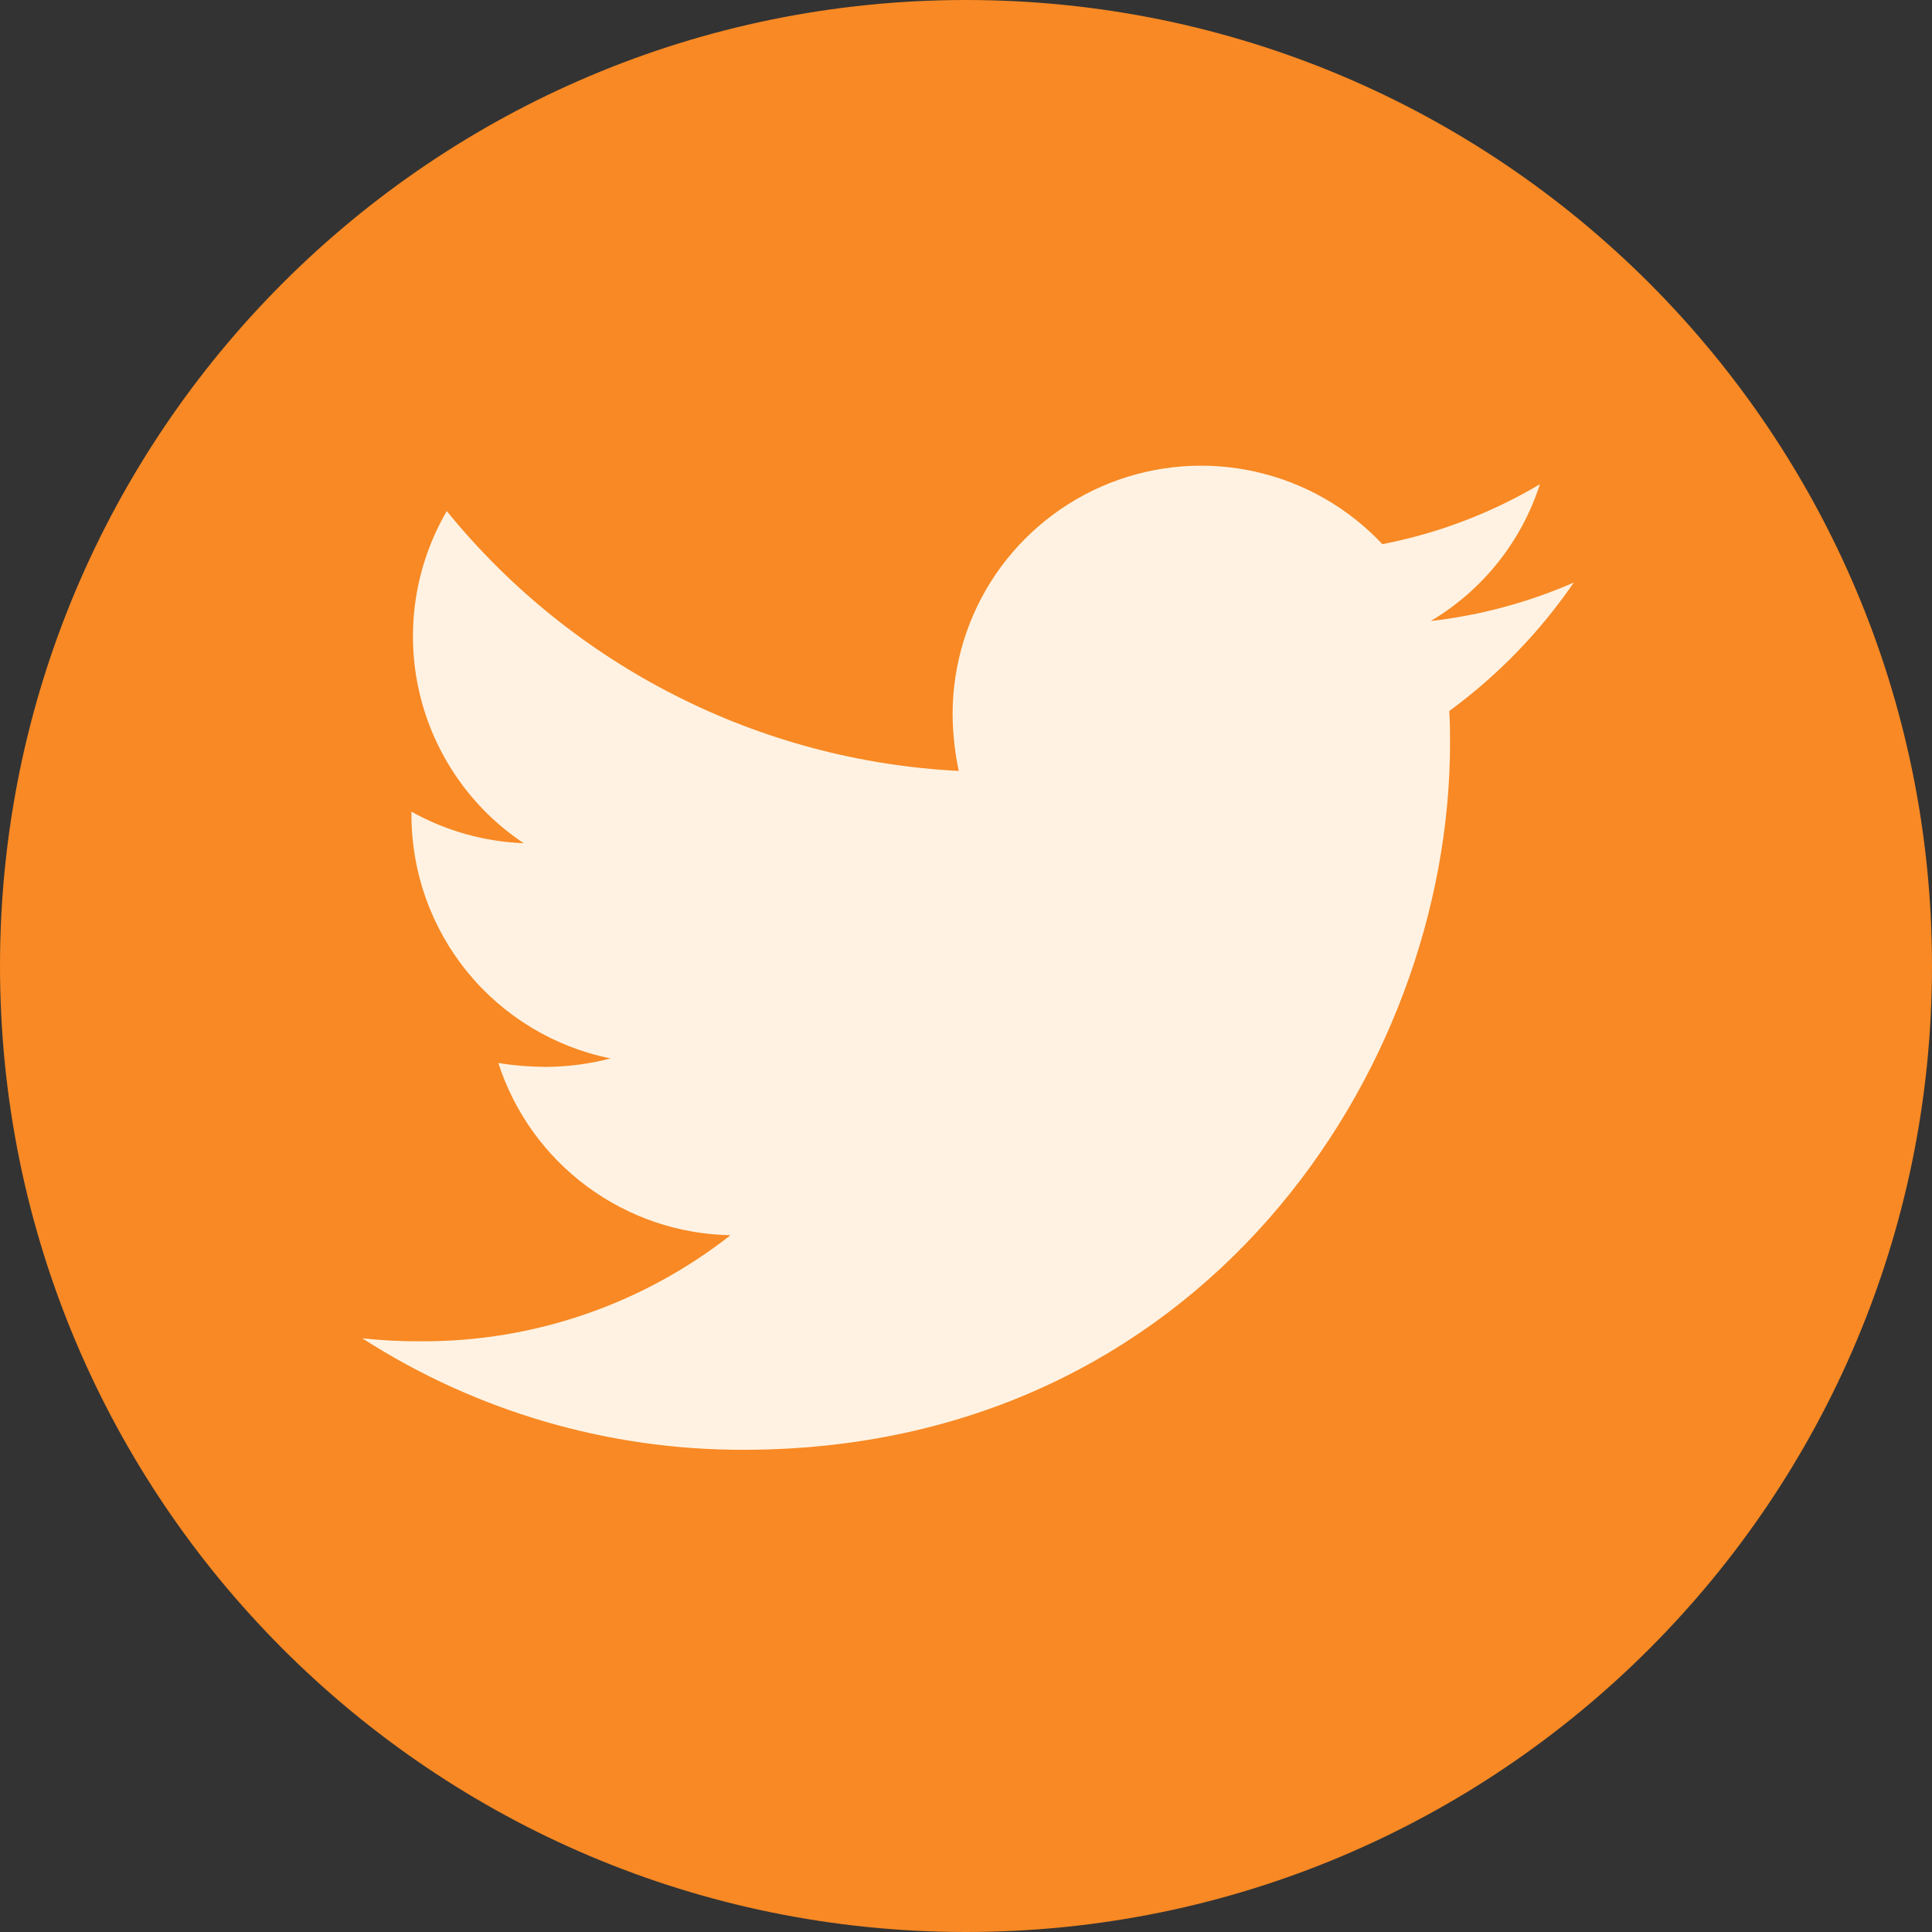
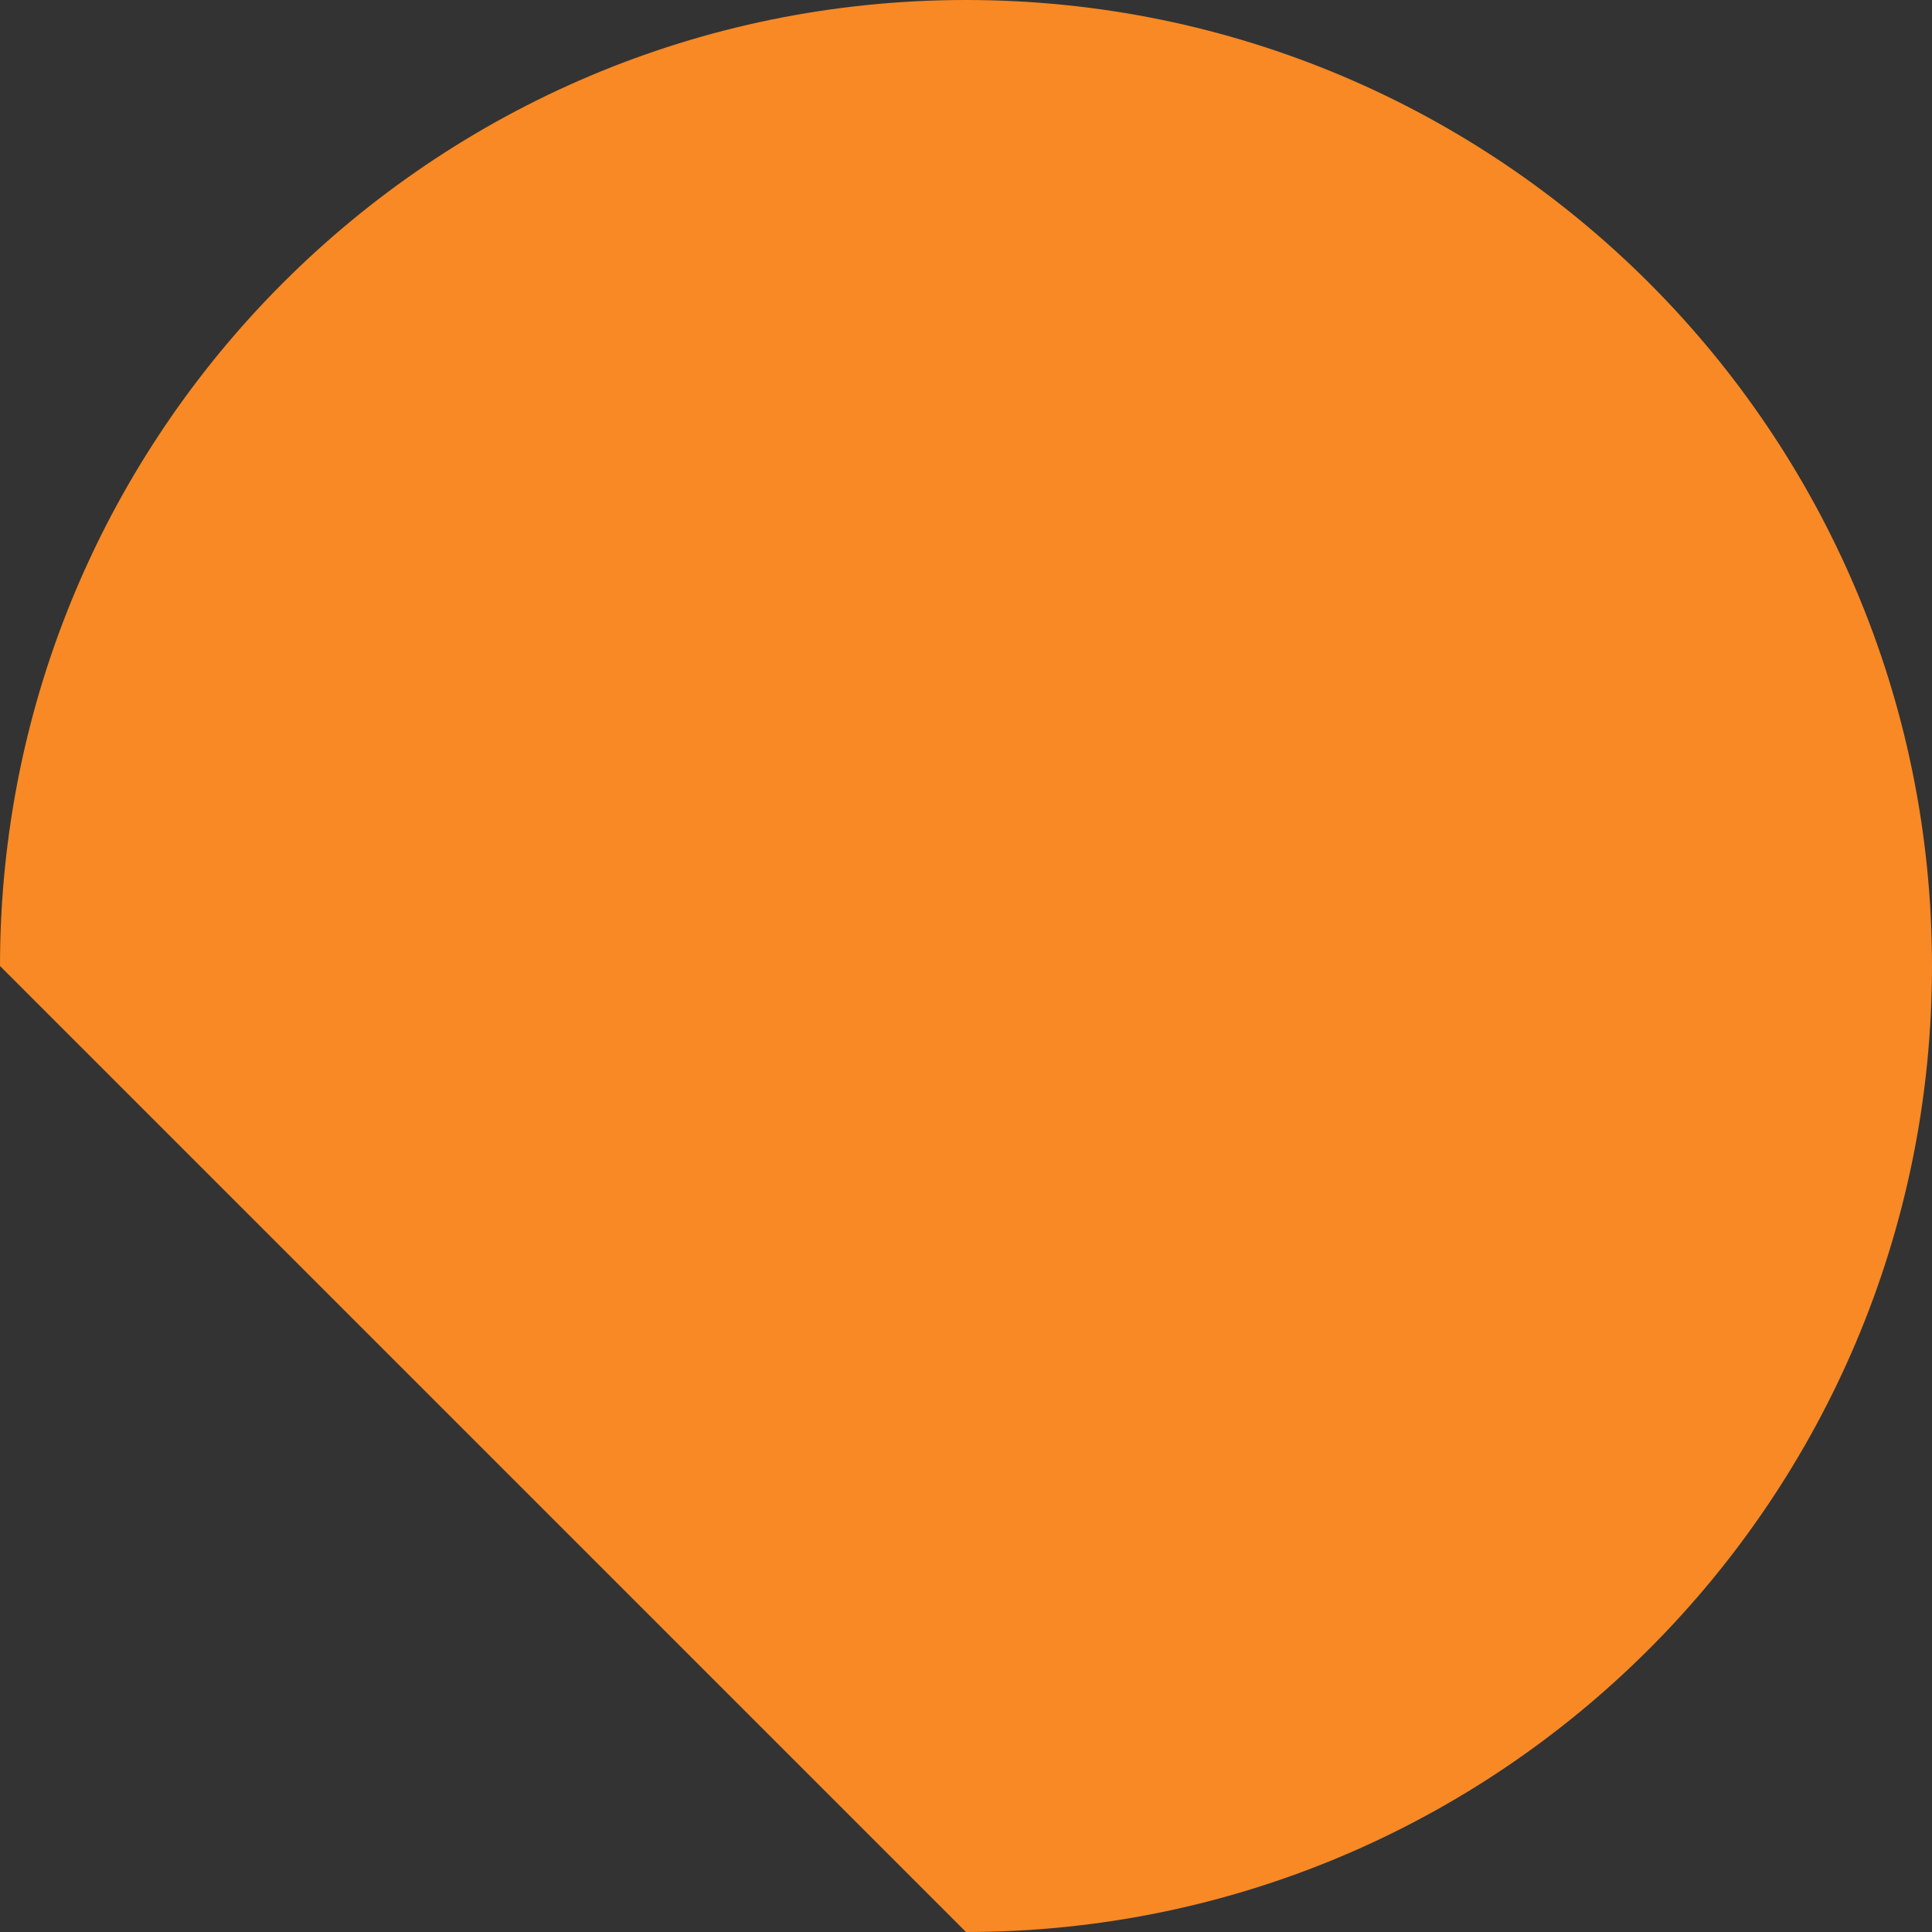
<svg xmlns="http://www.w3.org/2000/svg" width="32" height="32" viewBox="0 0 32 32" fill="none">
  <rect x="0" y="0" width="32" height="32" fill="#333333" stroke="none" />
-   <path d="M16 32C24.837 32 32 24.837 32 16C32 7.163 24.837 0 16 0C7.163 0 0 7.163 0 16C0 24.837 7.163 32 16 32Z" fill="#F88924" />
-   <path d="M24.004 11.777C24.017 11.955 24.017 12.133 24.017 12.312C24.017 17.748 19.879 24.013 12.315 24.013C10.076 24.018 7.883 23.377 6 22.166C6.33 22.202 6.661 22.219 6.993 22.216C8.844 22.221 10.643 21.602 12.099 20.459C11.241 20.444 10.409 20.16 9.72 19.649C9.03 19.138 8.518 18.424 8.254 17.607C8.511 17.648 8.77 17.669 9.031 17.671C9.396 17.67 9.759 17.623 10.113 17.531C9.182 17.343 8.344 16.837 7.743 16.102C7.142 15.366 6.814 14.445 6.815 13.495V13.444C7.385 13.762 8.022 13.941 8.674 13.966C7.801 13.384 7.183 12.491 6.946 11.468C6.709 10.446 6.872 9.372 7.4 8.465C8.433 9.737 9.722 10.777 11.183 11.518C12.643 12.26 14.244 12.686 15.88 12.769C15.814 12.459 15.78 12.143 15.778 11.826C15.779 11.001 16.027 10.195 16.491 9.513C16.956 8.831 17.614 8.305 18.381 8.001C19.149 7.698 19.989 7.632 20.794 7.813C21.599 7.993 22.332 8.411 22.896 9.013C23.817 8.835 24.7 8.499 25.506 8.02C25.2 8.97 24.557 9.776 23.698 10.286C24.515 10.193 25.313 9.978 26.067 9.649C25.504 10.47 24.806 11.189 24.004 11.777Z" fill="#FFF2E2" />
+   <path d="M16 32C24.837 32 32 24.837 32 16C32 7.163 24.837 0 16 0C7.163 0 0 7.163 0 16Z" fill="#F88924" />
</svg>